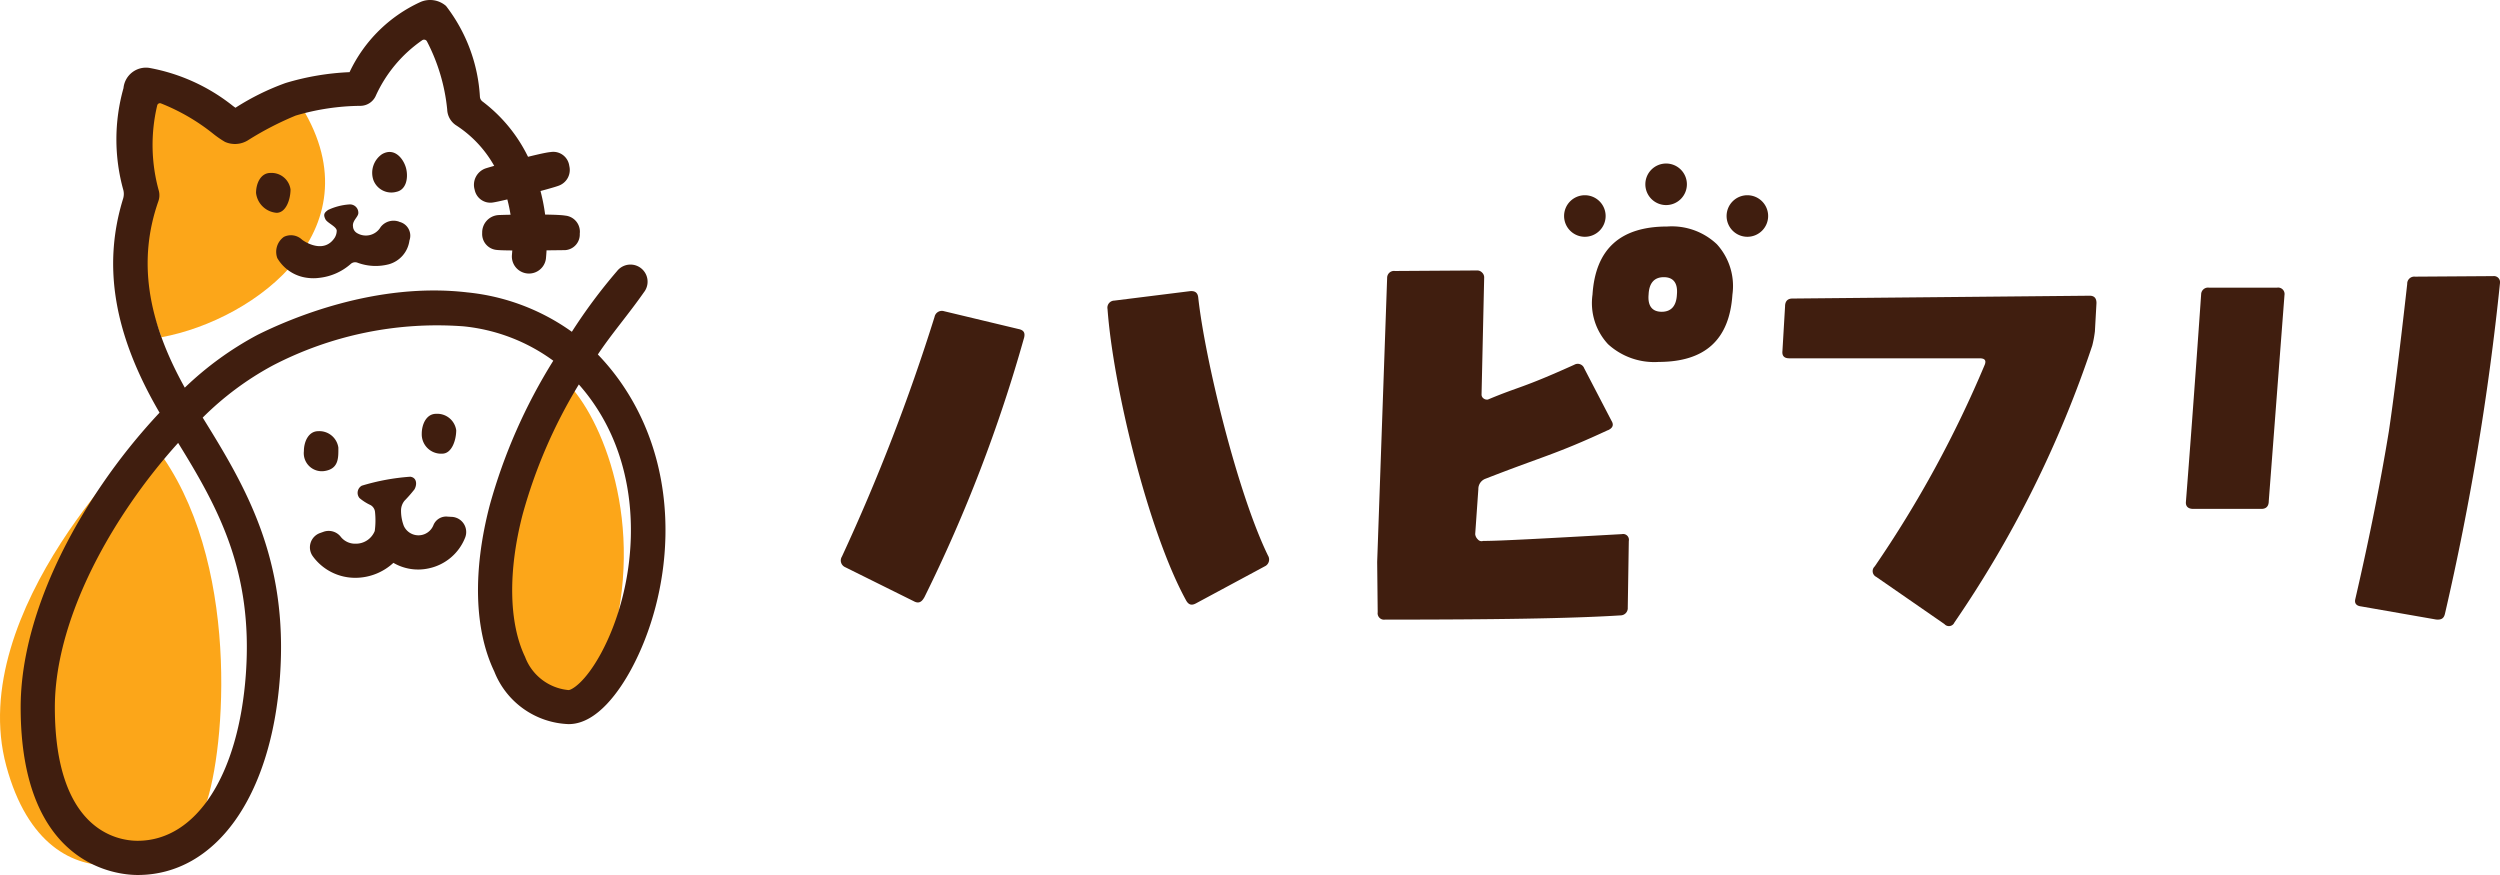
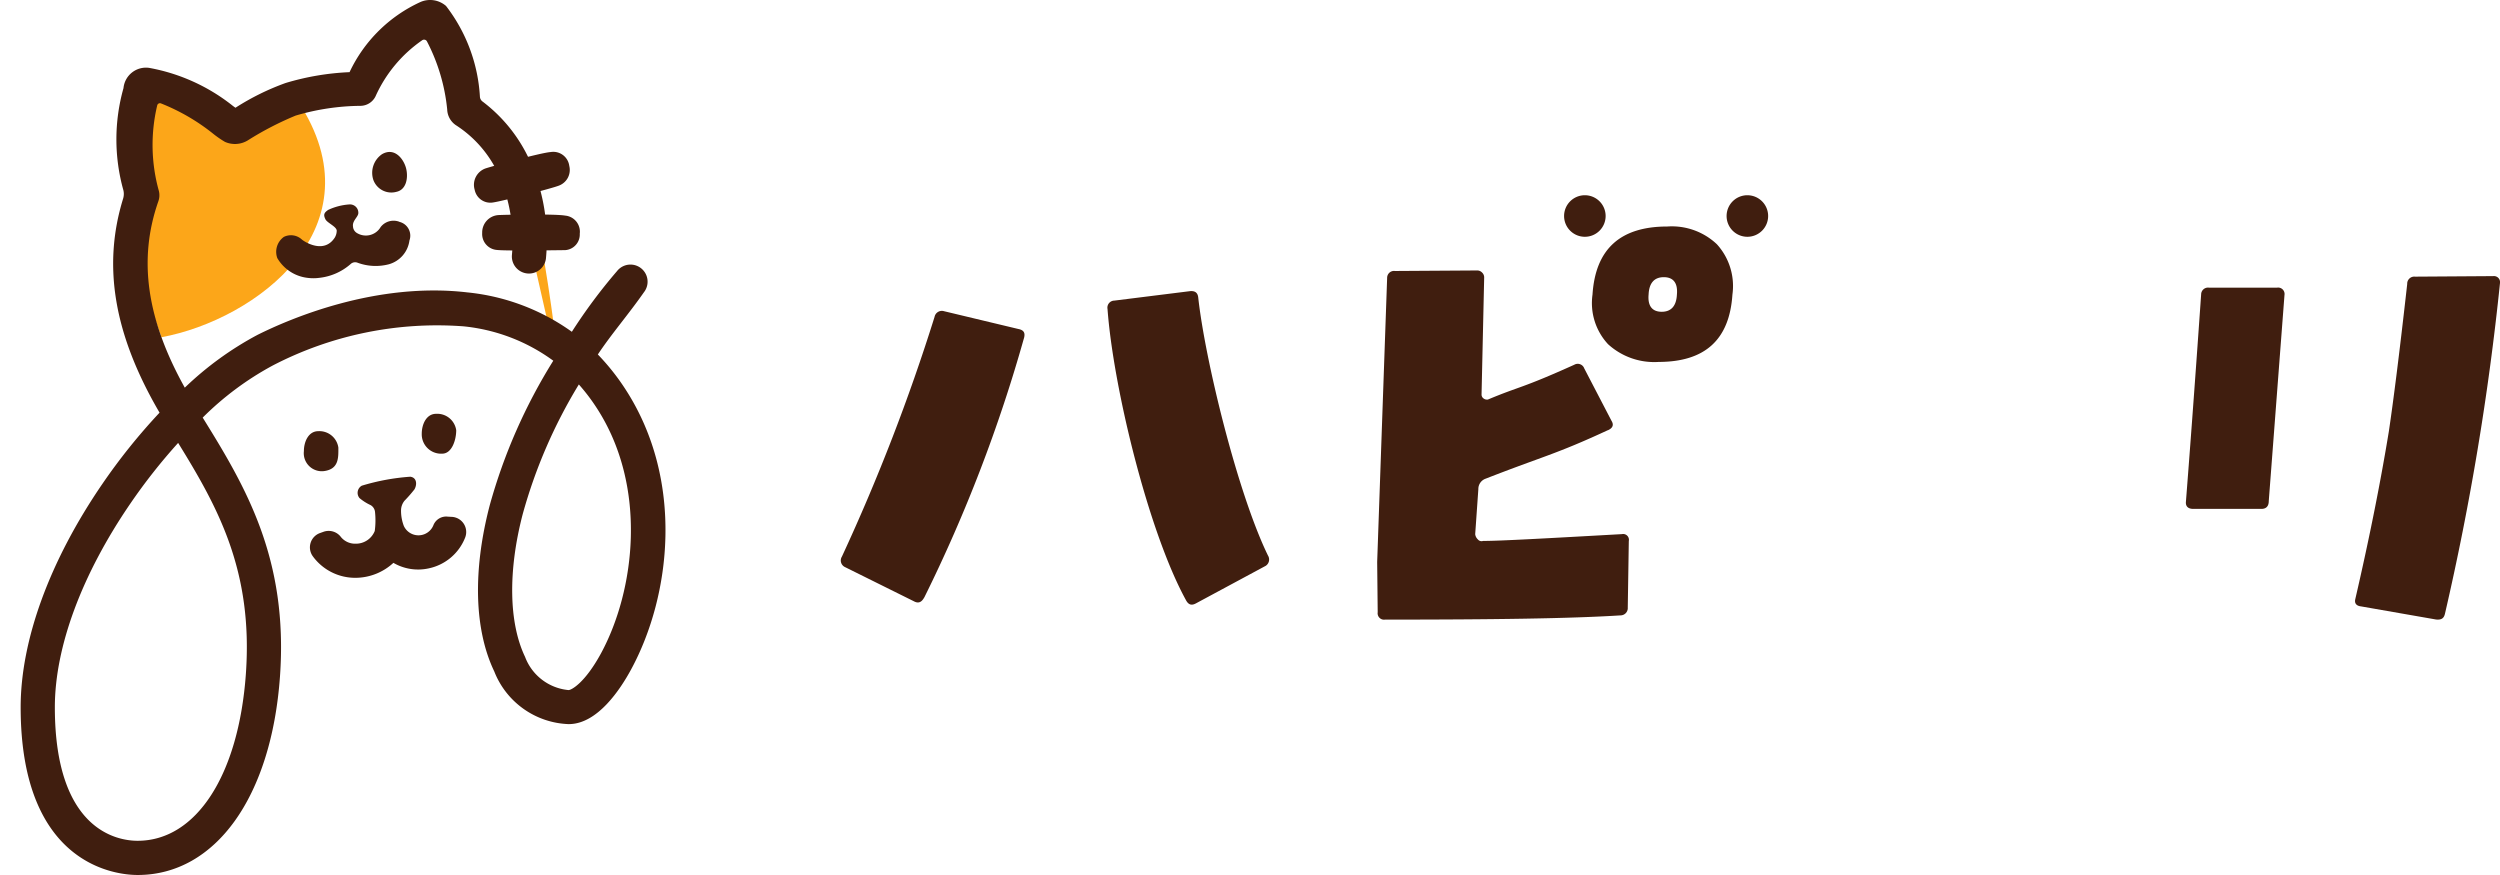
<svg xmlns="http://www.w3.org/2000/svg" height="62" viewBox="0 0 177.145 62" width="177.145">
  <clipPath id="a">
    <path d="m0 0h177.145v62h-177.145z" />
  </clipPath>
  <g clip-path="url(#a)">
    <path d="m126.267 63.381c-.185.334-.408.446-.743.26l-4.866-2.415a.516.516 0 0 1 -.223-.743 139.581 139.581 0 0 0 6.565-16.983.527.527 0 0 1 .668-.408l5.275 1.263c.372.074.483.26.408.595a106.126 106.126 0 0 1 -7.08 18.432m24.166-2.231-4.9 2.637c-.335.186-.557.111-.743-.26-2.638-4.829-5.129-15.019-5.537-20.591a.5.5 0 0 1 .483-.595l5.35-.668c.371-.038.557.111.594.446.483 4.42 2.788 13.867 4.943 18.288a.533.533 0 0 1 -.186.743" fill="#401e0f" transform="translate(-60.78 -21.042)" />
    <path d="m213.472 46.855c-3.678 1.708-4.563 1.836-8.649 3.432a.771.771 0 0 0 -.52.743l-.223 3.188a.59.59 0 0 0 .185.371.337.337 0 0 0 .372.111c1.226 0 4.532-.186 9.844-.483a.409.409 0 0 1 .483.483l-.074 4.718a.516.516 0 0 1 -.52.557c-3.492.223-9.064.3-16.679.3a.455.455 0 0 1 -.52-.52l-.037-3.566.706-20.134a.488.488 0 0 1 .557-.483l5.8-.038a.478.478 0 0 1 .371.149.471.471 0 0 1 .148.334l-.186 8.291a.338.338 0 0 0 .148.3.4.4 0 0 0 .3.074c2.3-.965 2.334-.758 6.123-2.467a.49.49 0 0 1 .706.26l1.932 3.715c.186.3.074.52-.26.669m3.579-4.842a4.851 4.851 0 0 1 -3.566-1.259 4.279 4.279 0 0 1 -1.1-3.514c.21-3.251 1.993-4.824 5.3-4.824a4.642 4.642 0 0 1 3.514 1.258 4.4 4.4 0 0 1 1.1 3.566c-.21 3.2-1.94 4.772-5.244 4.772m.382-6.006c-.669 0-1.041.409-1.077 1.226-.075.817.26 1.226.929 1.226s1.04-.409 1.077-1.226c.074-.817-.26-1.226-.929-1.226" fill="#401e0f" transform="translate(-99.55 -16.37)" />
-     <path d="m277.279 44.867a7.94 7.94 0 0 1 -.186 1 78.574 78.574 0 0 1 -9.77 19.625.422.422 0 0 1 -.705.111l-4.829-3.343a.454.454 0 0 1 -.111-.743 79.915 79.915 0 0 0 7.8-14.3c.111-.3 0-.446-.372-.446h-13.484c-.372 0-.52-.186-.483-.52l.186-3.158c0-.372.186-.557.52-.557l21.063-.2c.335 0 .483.186.483.52z" fill="#401e0f" transform="translate(-128.839 -21.382)" />
    <path d="m318.766 55.46c0 .372-.186.558-.52.558h-4.829c-.371 0-.557-.186-.52-.52.223-2.861.594-7.727 1.077-14.674a.489.489 0 0 1 .557-.483h4.829a.455.455 0 0 1 .52.52zm12.484 7.987c-.074.334-.26.446-.631.409l-5.313-.929c-.334-.037-.483-.223-.408-.52 1.04-4.495 1.82-8.47 2.378-11.887.3-2.006.743-5.461 1.3-10.438a.5.5 0 0 1 .557-.52l5.535-.038a.432.432 0 0 1 .483.483 190.116 190.116 0 0 1 -3.9 23.44" fill="#401e0f" transform="translate(-158.006 -19.959)" />
    <path d="m226.832 29.419a1.472 1.472 0 1 1 -1.473-1.473 1.473 1.473 0 0 1 1.473 1.473" fill="#401e0f" transform="translate(-113.06 -14.112)" />
-     <path d="m238.463 24.881a1.472 1.472 0 1 1 -1.473-1.473 1.473 1.473 0 0 1 1.473 1.473" fill="#401e0f" transform="translate(-118.933 -11.821)" />
    <path d="m250.094 29.419a1.472 1.472 0 1 1 -1.473-1.473 1.473 1.473 0 0 1 1.473 1.473" fill="#401e0f" transform="translate(-124.807 -14.112)" />
    <path d="m30.615 12.888c5.843 8.893-2.988 15.46-9.688 16.7-1.9-5.388-2.73-7.423-1.678-10.23 0 0-.754-5.115-.076-8.087 0 0 3.256 1.136 4.3 2.953z" fill="#fca619" transform="translate(-9.488 -5.692)" />
-     <path d="m75.425 53.914c-2.7 4.653-6.313 18.624-3.809 21.79 2.663 3.368 5.9 4.325 7.789-4.264s-1.62-15.737-3.98-17.526" fill="#fca619" transform="translate(-35.74 -27.226)" />
-     <path d="m10.424 62.515s-12.96 12.285-9.978 23.331 12.856 6.895 14.247 2.4 2.277-18.222-4.27-25.732" fill="#fca619" transform="translate(0 -31.569)" />
+     <path d="m75.425 53.914s-1.62-15.737-3.98-17.526" fill="#fca619" transform="translate(-35.74 -27.226)" />
    <g fill="#401e0f">
      <path d="m11.244 62c-1.384 0-8.286-.573-8.286-11.885 0-4.753 2.053-10.369 5.781-15.814a42.509 42.509 0 0 1 4.061-5.061c-3.229-5.525-4.056-10.381-2.584-15.16a1.137 1.137 0 0 0 .021-.6 13.372 13.372 0 0 1 .008-7.238 1.6 1.6 0 0 1 1.815-1.433 13.344 13.344 0 0 1 5.943 2.7l.174.127a17.6 17.6 0 0 1 3.55-1.753 18.37 18.37 0 0 1 4.536-.77 10.27 10.27 0 0 1 5.024-4.971 1.714 1.714 0 0 1 1.813.282 11.609 11.609 0 0 1 2.4 6.432.457.457 0 0 0 .191.341 10.877 10.877 0 0 1 3.315 4.118 13.755 13.755 0 0 1 1.171 7.017 1.212 1.212 0 0 1 -2.407-.284 11.466 11.466 0 0 0 -.931-5.647 8.19 8.19 0 0 0 -3.057-3.541 1.4 1.4 0 0 1 -.6-1.1 13.259 13.259 0 0 0 -1.435-4.828.23.23 0 0 0 -.327-.087 9.608 9.608 0 0 0 -3.32 3.988 1.206 1.206 0 0 1 -1.05.667 16.633 16.633 0 0 0 -4.608.691 22.162 22.162 0 0 0 -3.342 1.726 1.744 1.744 0 0 1 -1.668.135 6.973 6.973 0 0 1 -.847-.587 14.4 14.4 0 0 0 -3.7-2.144.2.2 0 0 0 -.252.152 12.1 12.1 0 0 0 .119 6.059 1.258 1.258 0 0 1 -.037.729c-1.437 4.105-.844 8.333 1.873 13.208a23.1 23.1 0 0 1 5.149-3.739c2.317-1.158 8.406-3.77 14.878-3.011a15.33 15.33 0 0 1 7.4 2.791 38.016 38.016 0 0 1 3.2-4.3 1.212 1.212 0 1 1 1.906 1.5c-1.078 1.547-2.284 2.933-3.265 4.407a16.2 16.2 0 0 1 1.978 2.5c4.166 6.458 3.2 14.6.389 19.8-.781 1.447-2.391 3.876-4.408 3.892h-.044a5.886 5.886 0 0 1 -5.254-3.732c-1.416-2.955-1.532-7.129-.327-11.753a38.936 38.936 0 0 1 4.509-10.264 12.93 12.93 0 0 0 -6.365-2.437 25.248 25.248 0 0 0 -13.517 2.777 21.37 21.37 0 0 0 -4.96 3.691c3.024 4.877 6.073 9.978 5.476 18.341-.61 8.545-4.571 14.068-10.089 14.068m2.874-30.618a40.581 40.581 0 0 0 -3.379 4.288c-3.456 5.046-5.358 10.176-5.358 14.445 0 8.779 4.487 9.461 5.863 9.461 4.148 0 7.159-4.639 7.672-11.819.522-7.315-1.983-11.811-4.8-16.375m28.395-4.142a36.071 36.071 0 0 0 -3.981 9.2c-1.045 4.012-.985 7.692.167 10.1a3.648 3.648 0 0 0 3.069 2.356h.024c.176 0 1.136-.472 2.3-2.62 2.389-4.427 3.317-11.741-.294-17.337a13.831 13.831 0 0 0 -1.281-1.692" transform="translate(-1.494)" />
      <path d="m54 21.909c.919-.525 1.573.4 1.717 1.068s-.026 1.456-.694 1.6a1.358 1.358 0 0 1 -1.641-.839 1.6 1.6 0 0 1 .618-1.829" transform="translate(-26.927 -10.986)" />
-       <path d="m38.1 27.58a1.593 1.593 0 0 1 -1.453-1.406c0-.683.333-1.418 1.016-1.418a1.358 1.358 0 0 1 1.427 1.166c0 .683-.307 1.658-.99 1.658" transform="translate(-18.504 -12.501)" />
      <path d="m61.824 62.059a1.373 1.373 0 0 1 -1.453-1.406c0-.683.333-1.418 1.016-1.418a1.358 1.358 0 0 1 1.427 1.165c0 .683-.307 1.658-.99 1.658" transform="translate(-30.487 -29.913)" />
      <path d="m44.954 64.545a1.276 1.276 0 0 1 -1.454-1.406c0-.683.333-1.418 1.016-1.418a1.358 1.358 0 0 1 1.427 1.166c0 .683.05 1.506-.99 1.658" transform="translate(-21.967 -31.168)" />
      <path d="m69.022 32.01a1.231 1.231 0 0 1 1.131-1.263c.452-.029 4.042-.093 4.754.037a1.143 1.143 0 0 1 1.029 1.281 1.108 1.108 0 0 1 -1.043 1.165c-1 .012-4.192.059-4.829-.013a1.132 1.132 0 0 1 -1.042-1.206" transform="translate(-34.855 -15.506)" />
      <path d="m67.893 24.424a1.231 1.231 0 0 1 .777-1.507c.431-.142 3.889-1.106 4.611-1.158a1.142 1.142 0 0 1 1.318.981 1.184 1.184 0 0 1 -.717 1.39c-.457.194-4.043 1.111-4.677 1.2a1.132 1.132 0 0 1 -1.311-.906" transform="translate(-34.261 -10.985)" />
      <path d="m48.232 30.488a1.157 1.157 0 0 0 -1.316.379 1.213 1.213 0 0 1 -1.7.41.569.569 0 0 1 -.258-.449c-.062-.4.352-.664.377-.932a.592.592 0 0 0 -.626-.633 4.2 4.2 0 0 0 -1.505.386c-.28.19-.367.328-.2.666.13.258.754.5.8.788a.969.969 0 0 1 -.14.515c-.79 1.213-2.213.241-2.334.129a1.133 1.133 0 0 0 -1.271-.183 1.3 1.3 0 0 0 -.466 1.5 2.857 2.857 0 0 0 2.127 1.4 3.151 3.151 0 0 0 .86 0 4.018 4.018 0 0 0 2.21-.977.466.466 0 0 1 .5-.09 3.7 3.7 0 0 0 2.2.109 2.022 2.022 0 0 0 1.467-1.687 1.007 1.007 0 0 0 -.727-1.324" transform="translate(-19.945 -14.778)" />
      <path d="m54.414 71.082-.276-.015a.974.974 0 0 0 -1.031.618 1.141 1.141 0 0 1 -2.089.045 2.99 2.99 0 0 1 -.2-1.119 1.089 1.089 0 0 1 .248-.674 9.929 9.929 0 0 0 .7-.8c.192-.323.19-.832-.291-.9a15.54 15.54 0 0 0 -3.438.636.582.582 0 0 0 -.166.874 3.448 3.448 0 0 0 .786.5.63.63 0 0 1 .319.507 5.651 5.651 0 0 1 -.021 1.329 1.435 1.435 0 0 1 -1.361.9 1.292 1.292 0 0 1 -1.068-.514 1.086 1.086 0 0 0 -1.213-.325l-.233.083a1.077 1.077 0 0 0 -.5 1.666 3.713 3.713 0 0 0 3.042 1.507h.042a3.987 3.987 0 0 0 2.613-1.06 3.476 3.476 0 0 0 2.522.387 3.553 3.553 0 0 0 2.559-2.171 1.075 1.075 0 0 0 -.944-1.474" transform="translate(-22.401 -34.458)" />
    </g>
  </g>
</svg>